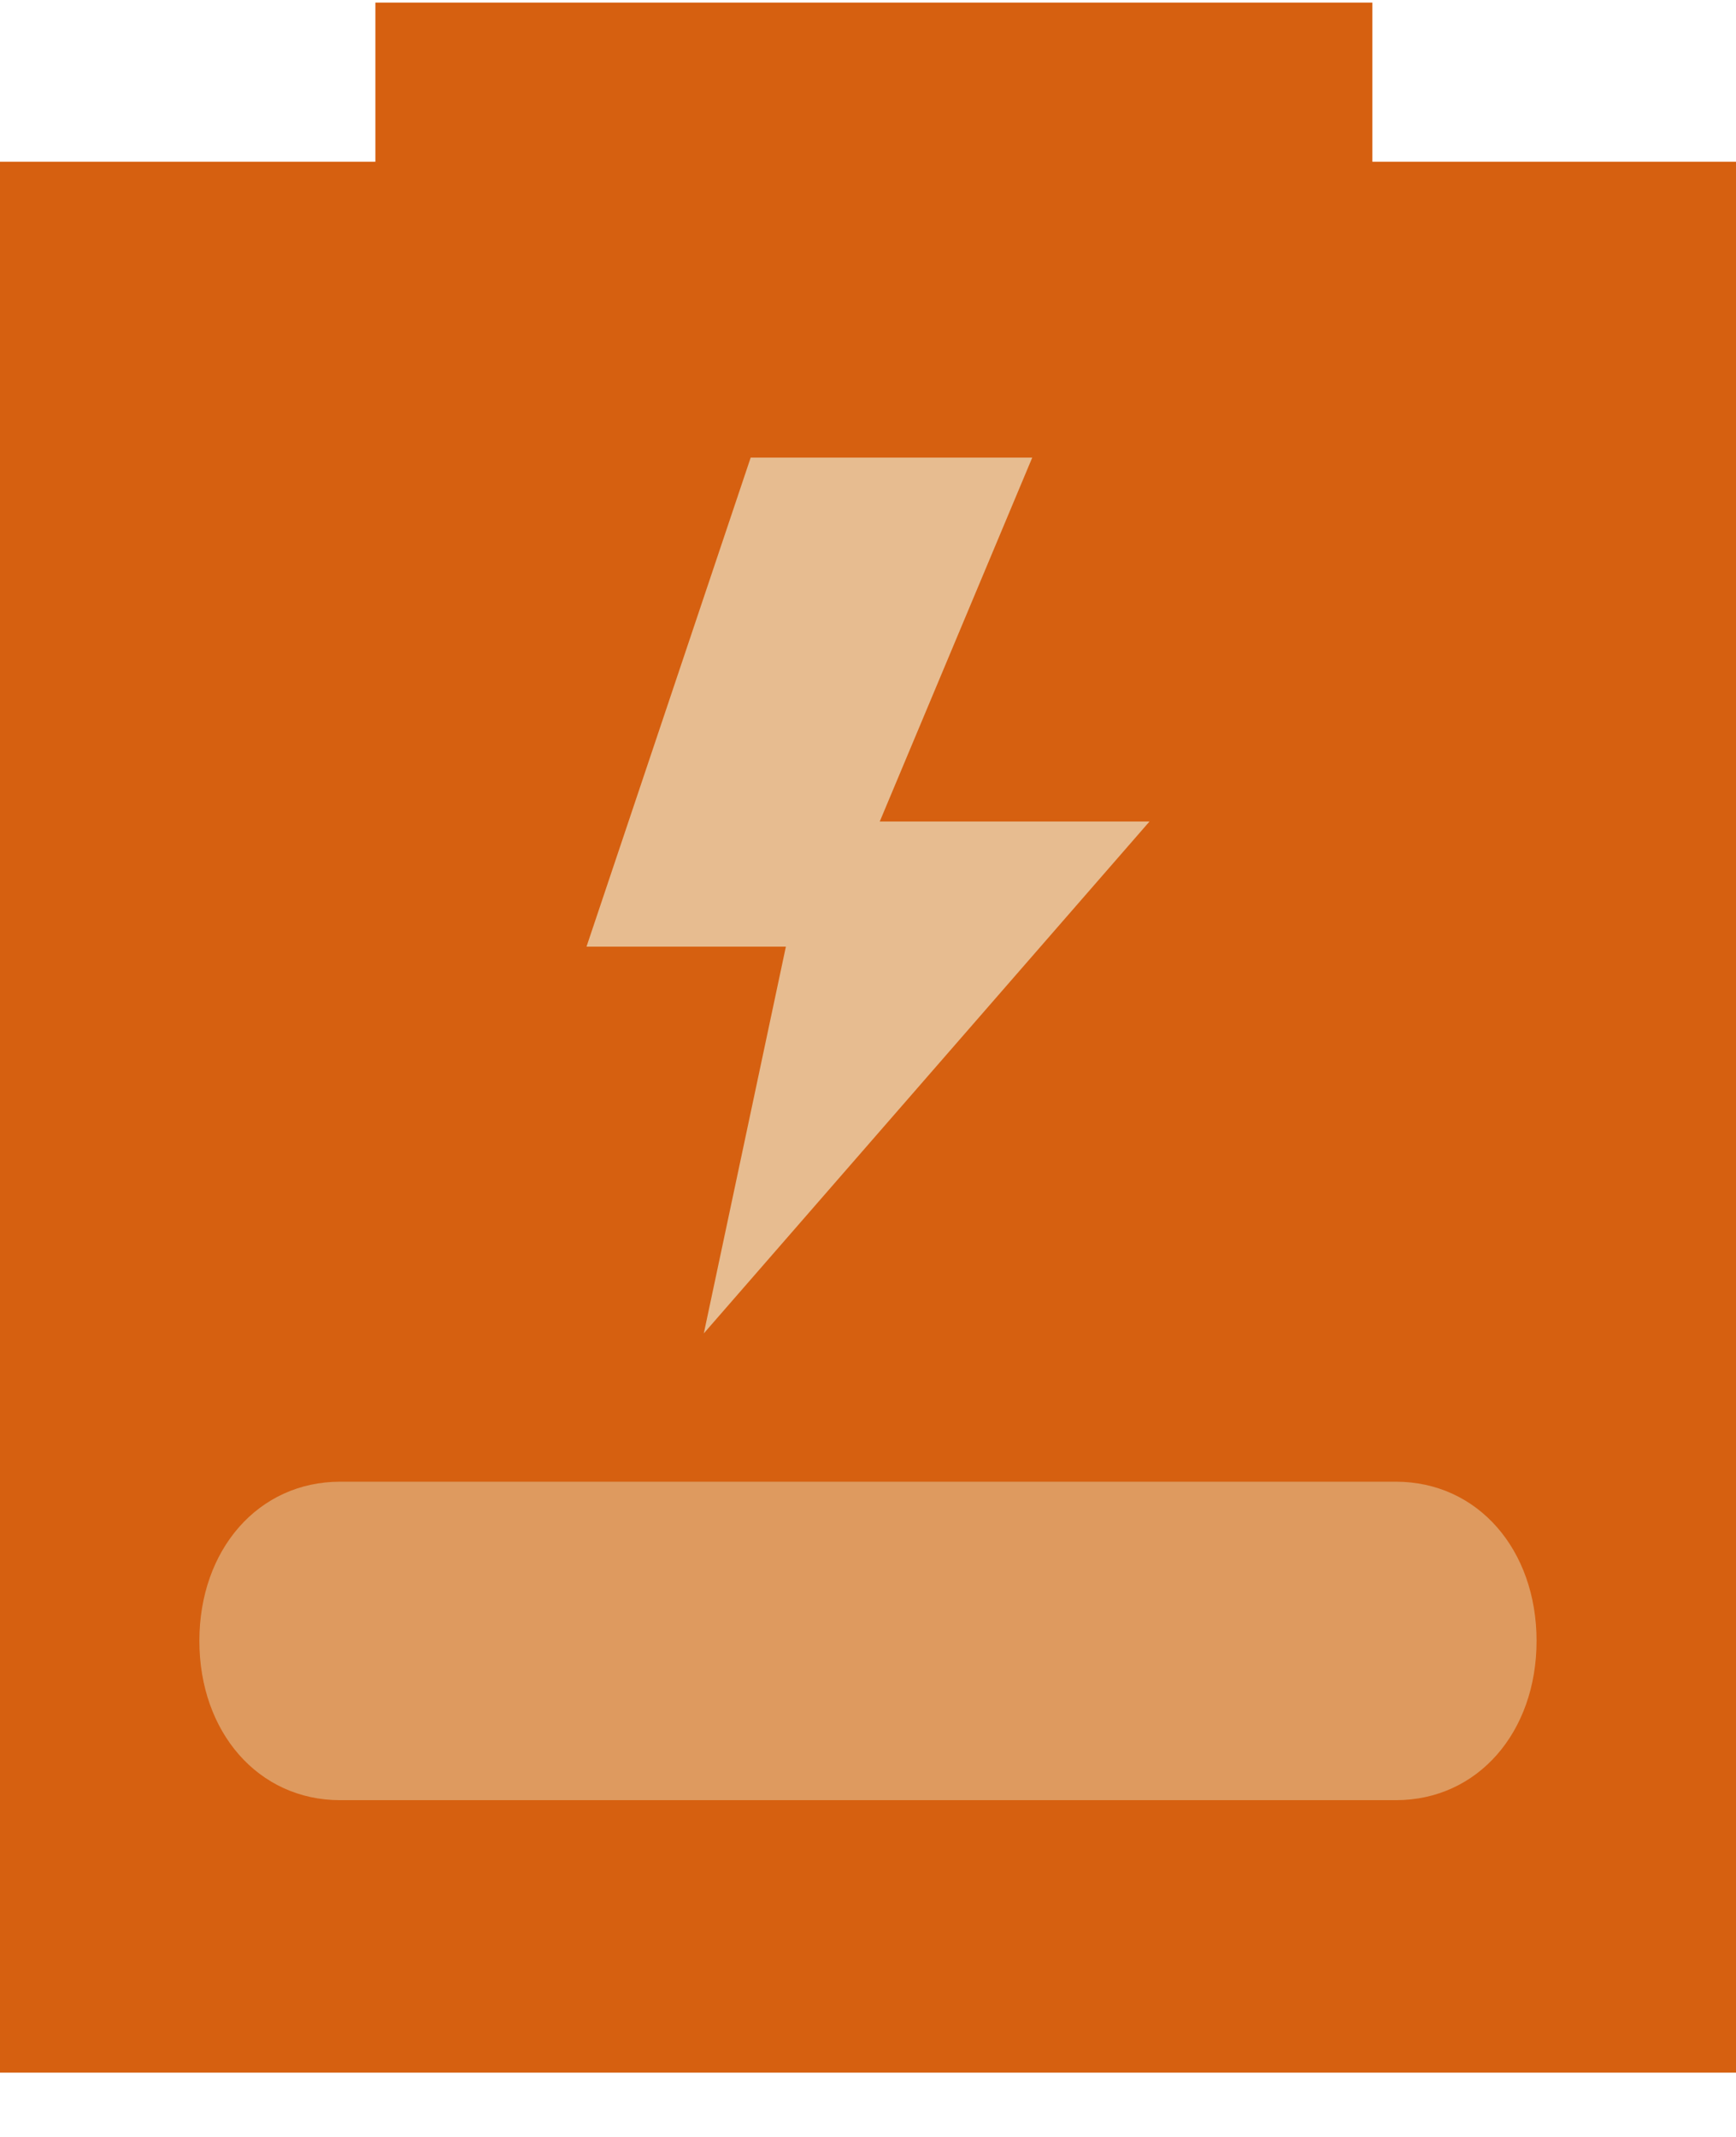
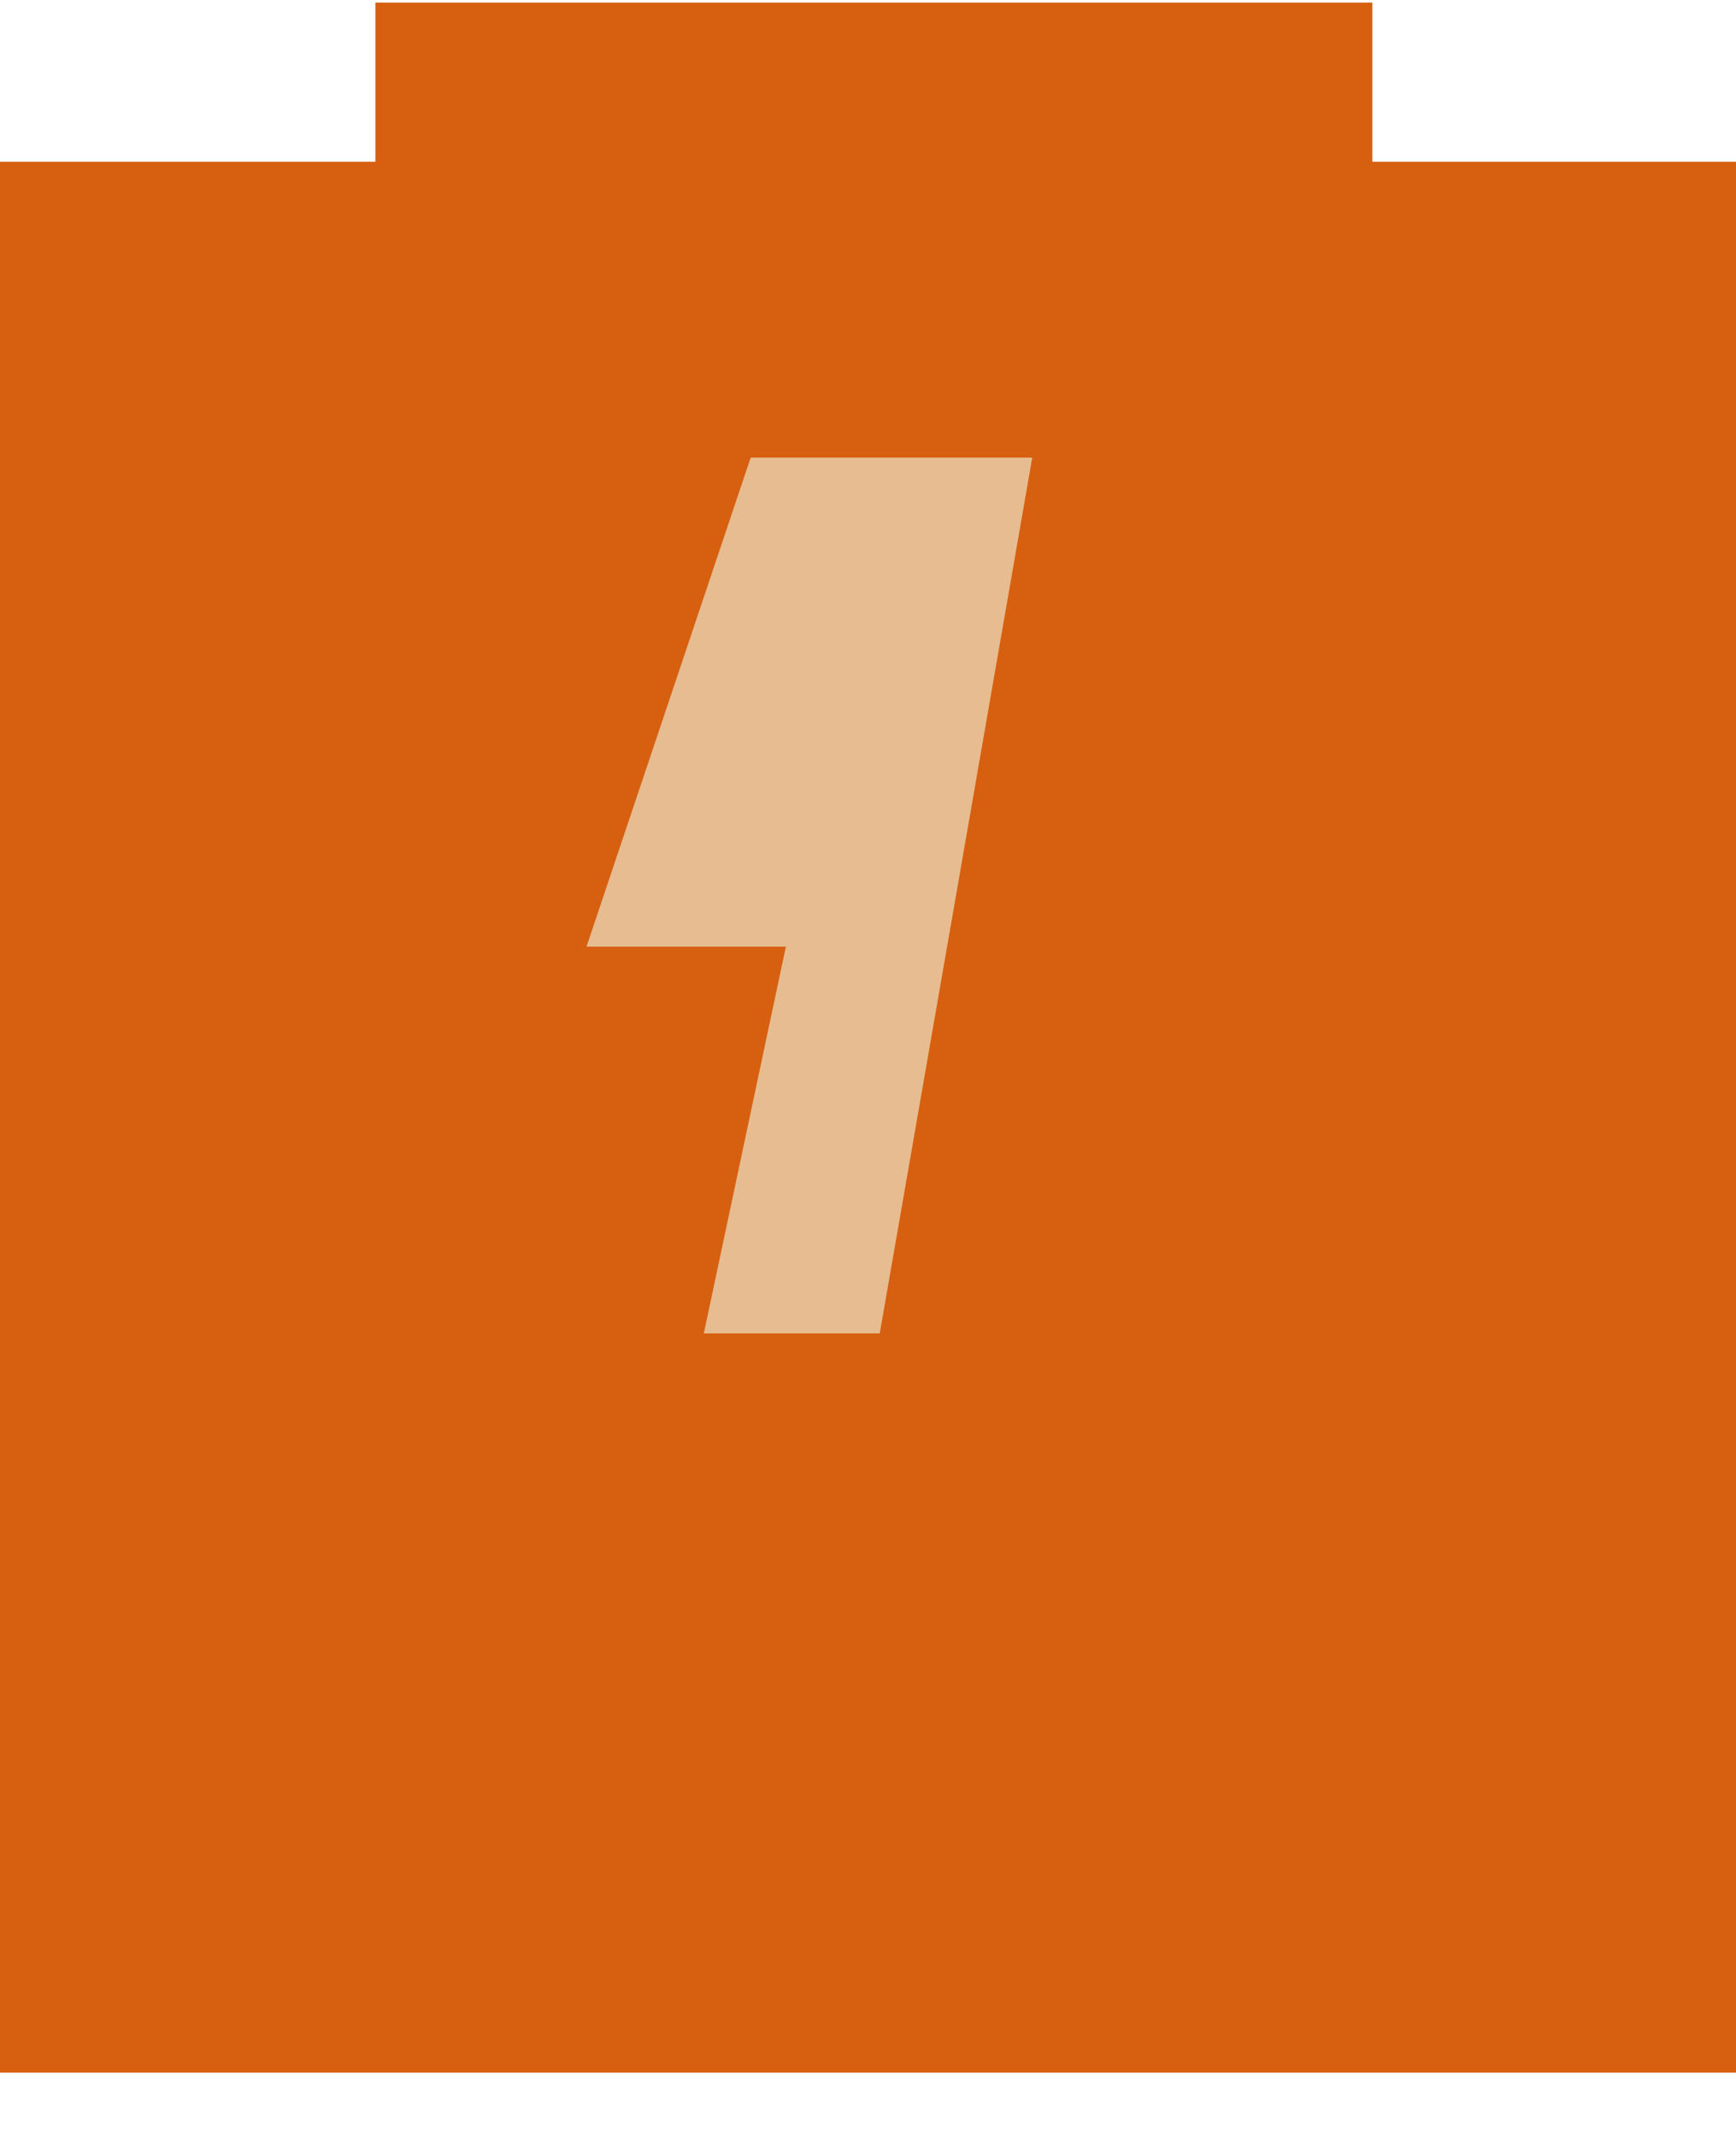
<svg xmlns="http://www.w3.org/2000/svg" width="26" height="32" viewBox="0 0 26 32" fill="none">
  <g clip-path="url(#clip0_48_2126)">
    <path d="M26 2.422H0V31.037H26V2.422Z" fill="#D66010" />
    <path d="M20.554 0.039H5.622V2.594H20.554V0.039Z" fill="#D66010" />
-     <path d="M11.243 6.852L8.784 14.176H11.77L10.541 19.967L17.216 12.302H13.176L15.46 6.852H11.243Z" fill="#E7BC90" />
+     <path d="M11.243 6.852L8.784 14.176H11.77L10.541 19.967H13.176L15.46 6.852H11.243Z" fill="#E7BC90" />
    <mask id="mask0_48_2126" style="mask-type:luminance" maskUnits="userSpaceOnUse" x="0" y="0" width="26" height="32">
-       <path d="M26 0.047H0V31.047H26V0.047Z" fill="white" />
-     </mask>
+       </mask>
    <g mask="url(#mask0_48_2126)">
-       <path d="M20.905 26.957H5.095C3.865 26.957 2.986 25.935 2.986 24.572C2.986 23.209 3.865 22.188 5.095 22.188H20.905C22.135 22.188 23.013 23.209 23.013 24.572C23.013 25.935 22.135 26.957 20.905 26.957Z" fill="#DE9A5F" />
-     </g>
+       </g>
  </g>
  <defs>
    <clipPath id="clip0_48_2126">
      <rect width="26" height="31" fill="white" transform="translate(0 0.039)" />
    </clipPath>
  </defs>
</svg>